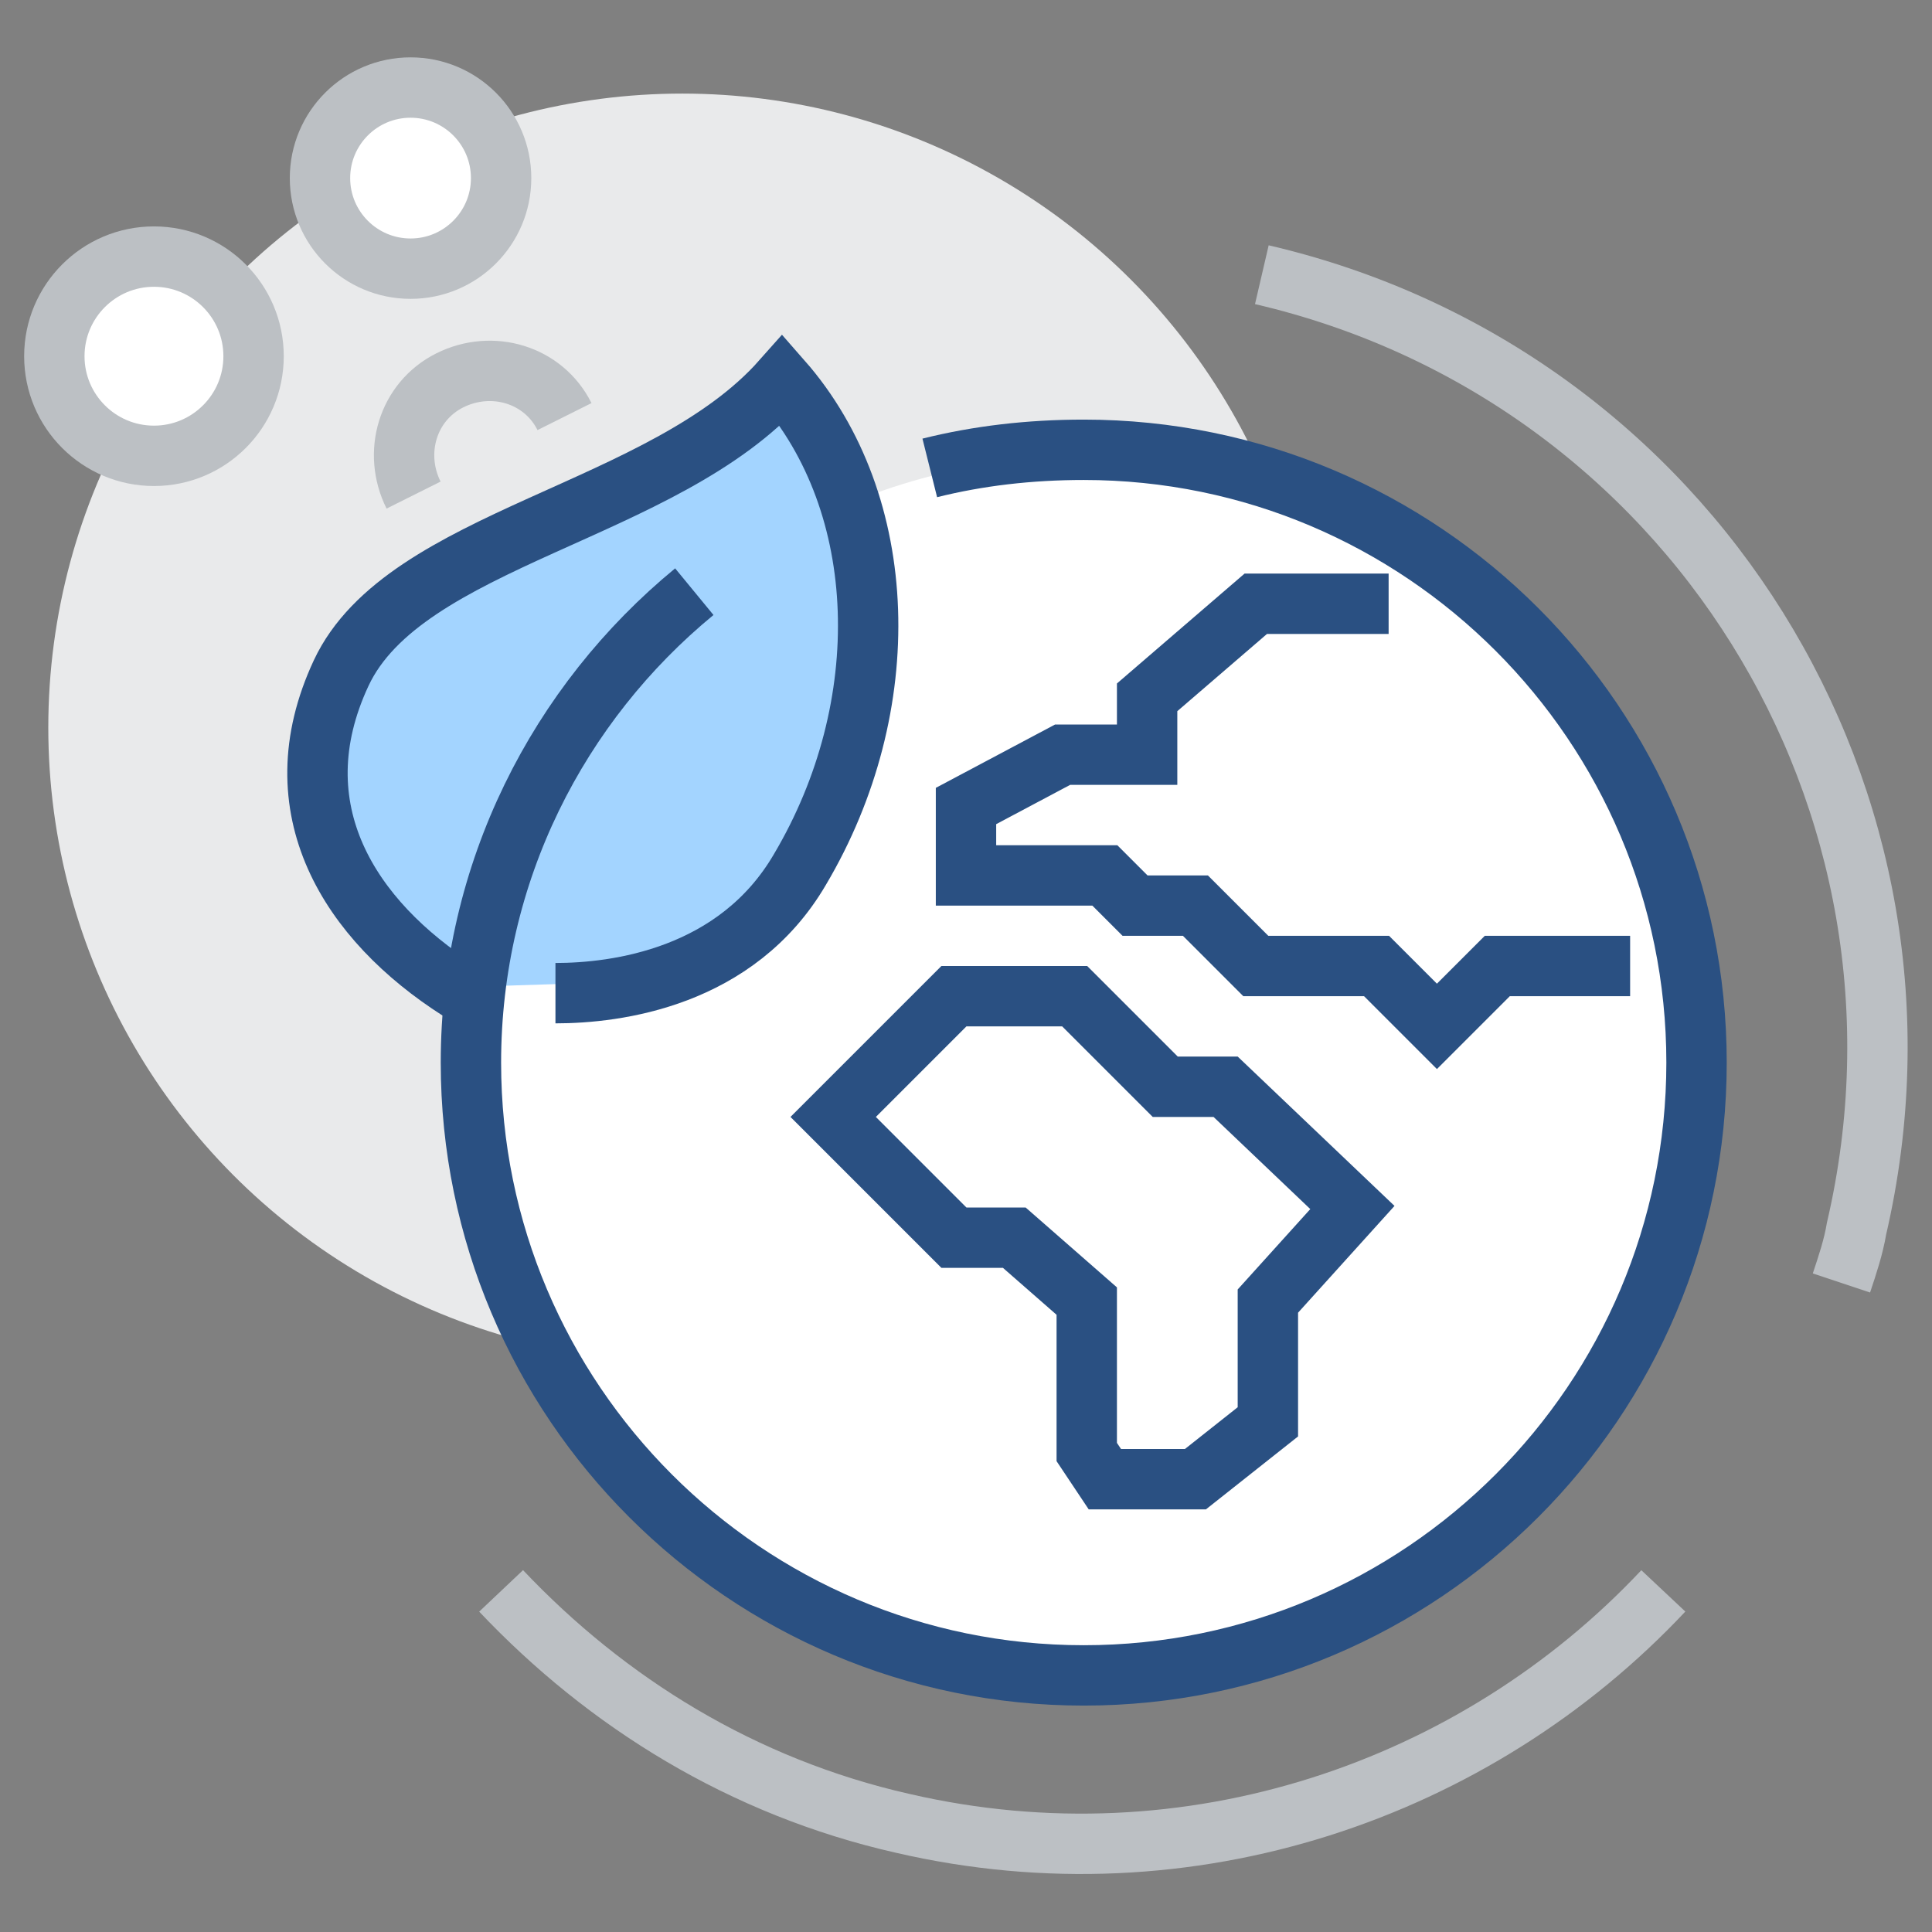
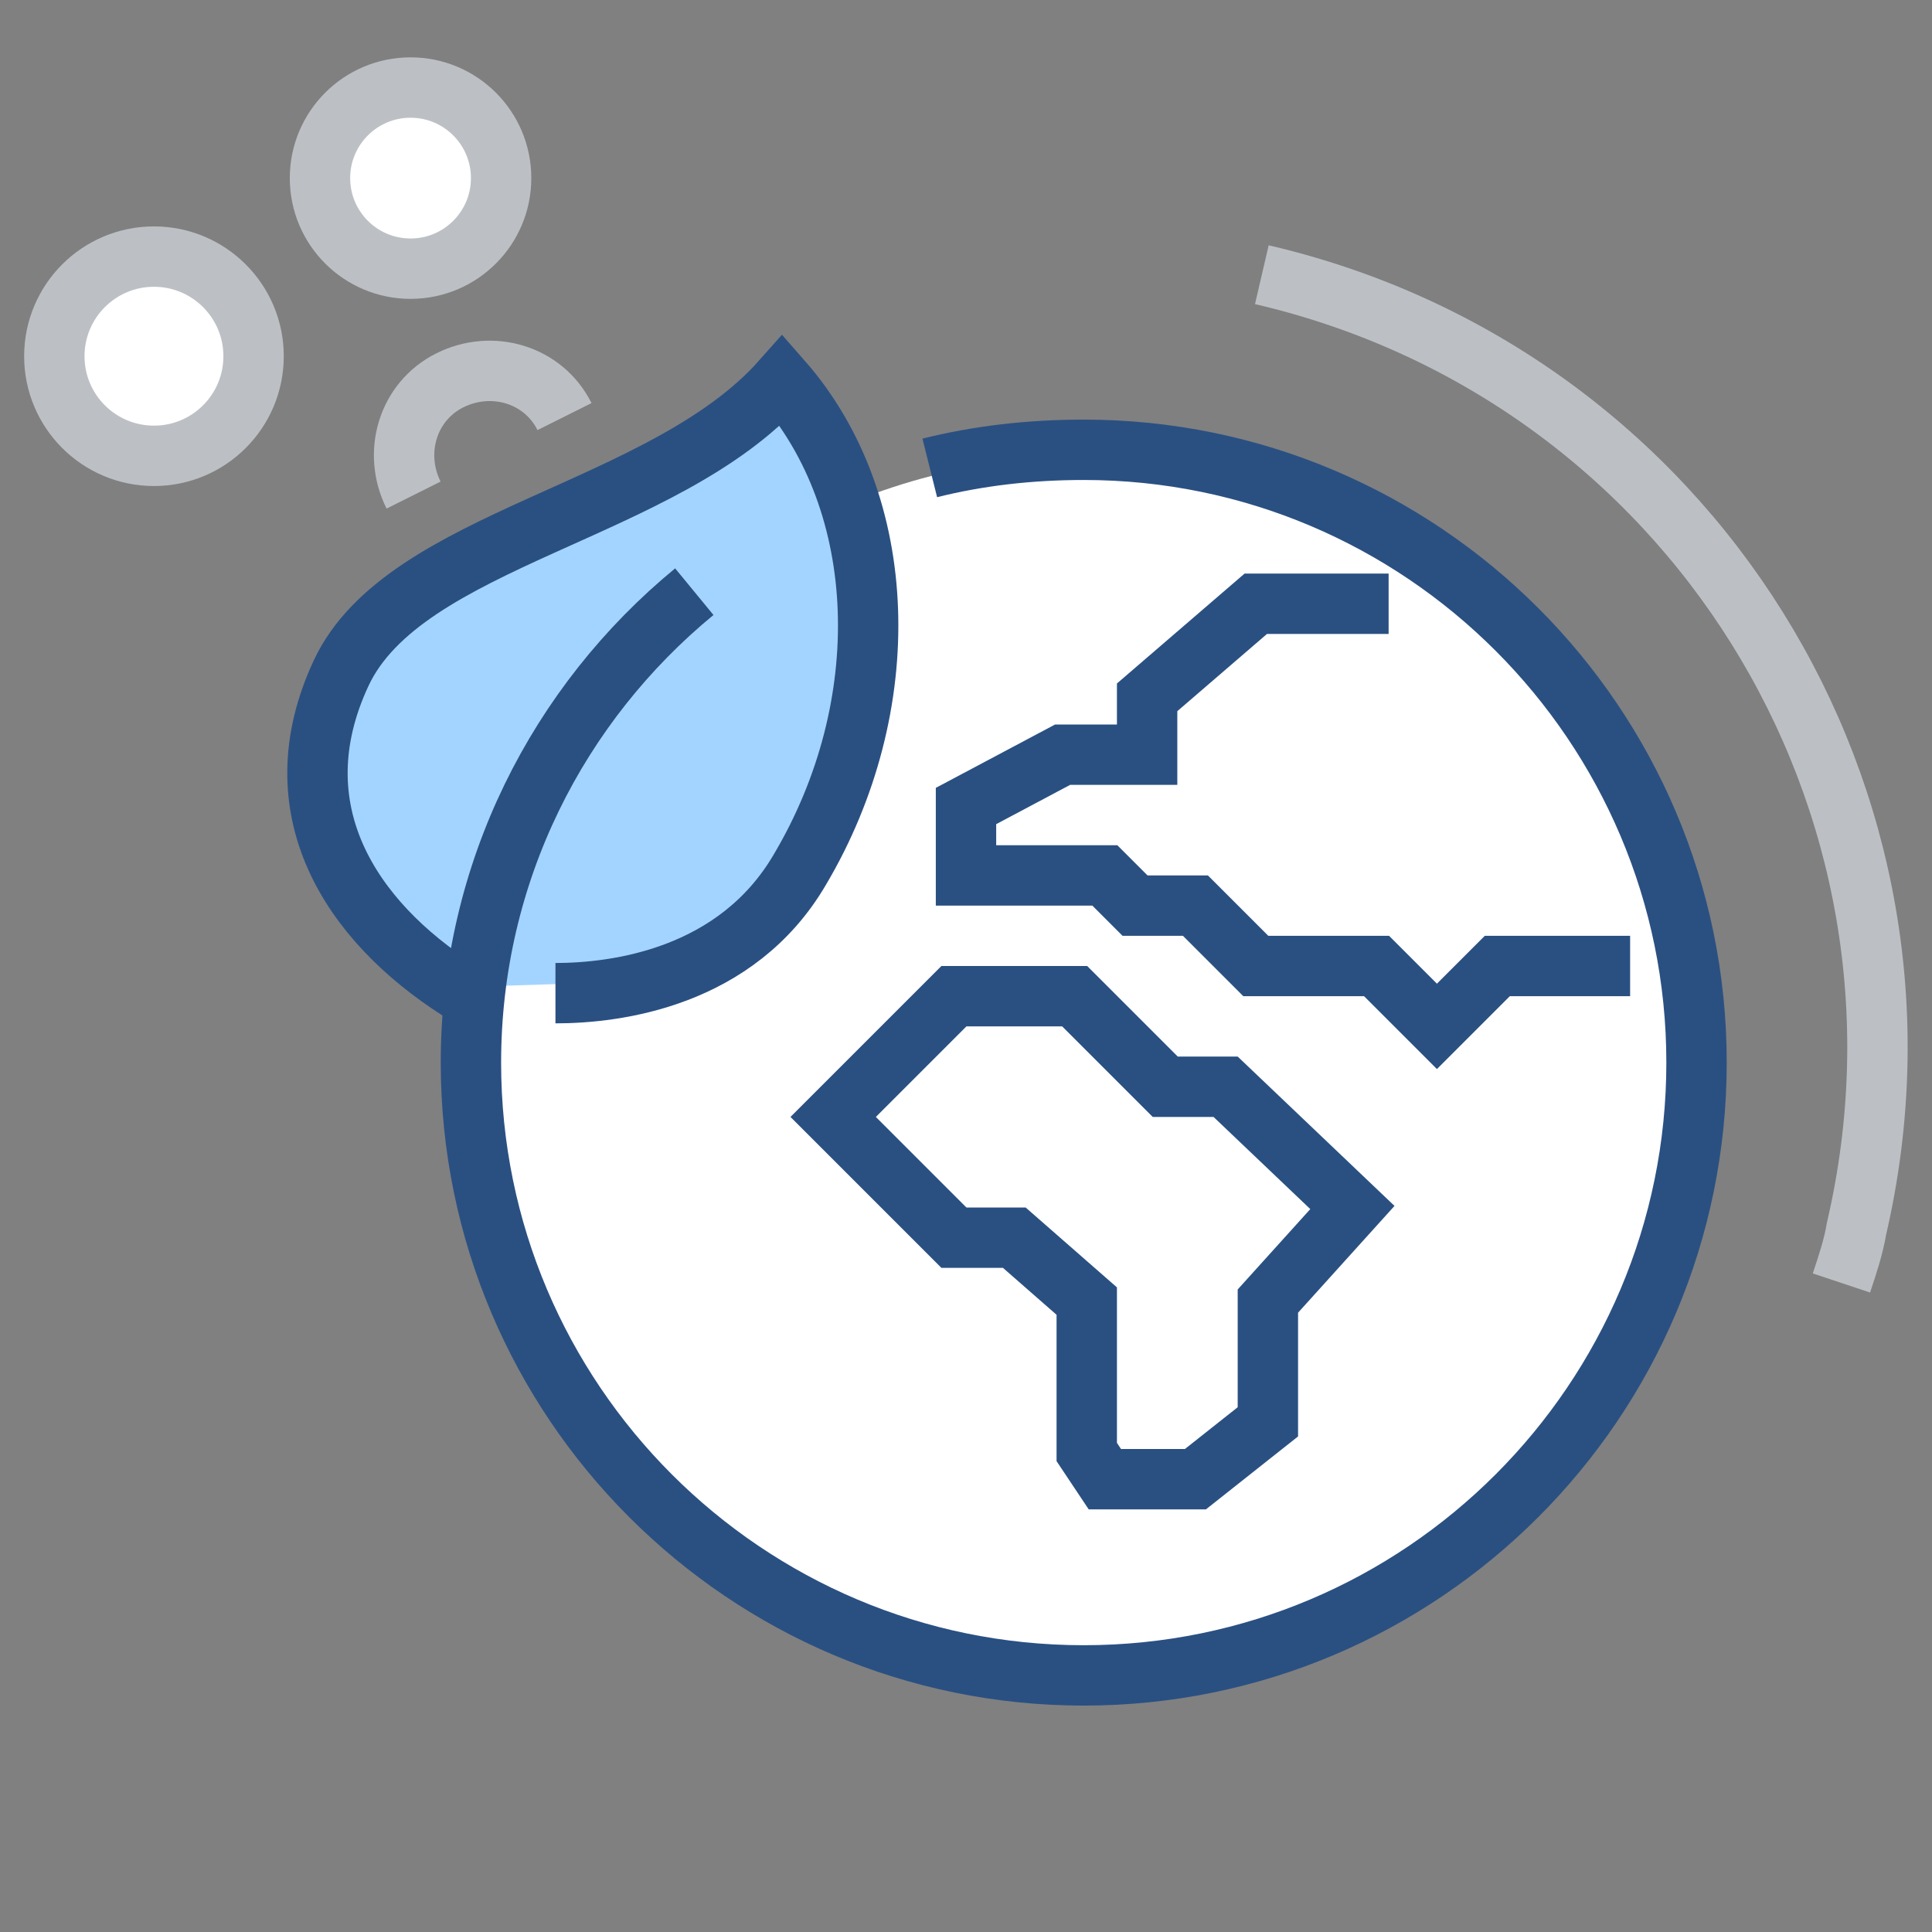
<svg xmlns="http://www.w3.org/2000/svg" id="conservation" style="enable-background:new 0 0 64 64;" version="1.1" viewBox="0 0 64 64" xml:space="preserve">
  <rect x="0" y="0" width="64" height="64" fill="#808080" stroke="none" />
  <style type="text/css">
	.st0{fill:none;stroke:#BCC0C4;stroke-width:2;stroke-miterlimit:10;}
	.st1{fill:#E9EAEB;}
	.st2{fill:#FFFFFF;}
	.st3{fill:#A3D4FF;}
	.st4{fill:none;stroke:#2A5082;stroke-width:2;stroke-miterlimit:10;}
	.st5{fill:#FFFFFF;stroke:#BCC0C4;stroke-width:2;stroke-miterlimit:10;}
</style>
  <g>
    <path class="st0" d="M41.8,9.1L41.8,9.1c14.2,3.3,23,17.4,19.7,31.6c-0.1,0.6-0.3,1.2-0.5,1.8" />
-     <path class="st0" d="M16.6,52.7c3.5,3.7,8,6.5,13.3,7.7c9.5,2.2,19-1.1,25.2-7.7" />
  </g>
-   <circle class="st1" cx="22.6" cy="24.1" r="21" />
  <ellipse class="st2" cx="36.1" cy="35.1" rx="20.5" ry="20" />
  <path class="st3" d="M25.9,12.5c-3.9,4.4-12.6,5.2-14.6,9.7c-2.1,4.5,0.4,8.2,3.9,10.5l3.2-0.1c2,0,6-0.5,8.1-4.1  C29.6,23.4,29.4,16.6,25.9,12.5z" />
  <path class="st4" d="M15.2,32.8c-3.6-2.3-6-6-3.9-10.5c2.1-4.5,10.7-5.3,14.6-9.7c3.6,4.1,3.8,10.8,0.6,16.2  c-2.1,3.6-6.1,4.1-8.1,4.1" />
  <path class="st4" d="M30.8,15.5c1.6-0.4,3.3-0.6,5.1-0.6c11.2,0,20.3,9.1,20.3,20.3c0,11.2-9.1,20.3-20.3,20.3s-20.3-9.1-20.3-20.3  c0-6.3,2.9-11.9,7.4-15.6" />
  <polyline class="st4" points="46,20 41.6,20 38,23.1 38,25 35.2,25 32,26.7 32,29 36.6,29 37.6,30 39.6,30 41.6,32 45.6,32 47.6,34   49.6,32 54,32 " />
  <polygon class="st4" points="40.6,36 38.6,36 35.6,33 31.6,33 27.6,37 31.6,41 33.6,41 36,43.1 36,48.1 36.6,49 39.6,49 42,47.1   42,43.1 44.8,40 " />
  <path class="st0" d="M13.7,16.4c-0.7-1.4-0.2-3.1,1.2-3.8c1.4-0.7,3.1-0.2,3.8,1.2" />
  <circle class="st5" cx="13.6" cy="5.9" r="3" />
  <circle class="st5" cx="5.1" cy="11.8" r="3.3" />
</svg>